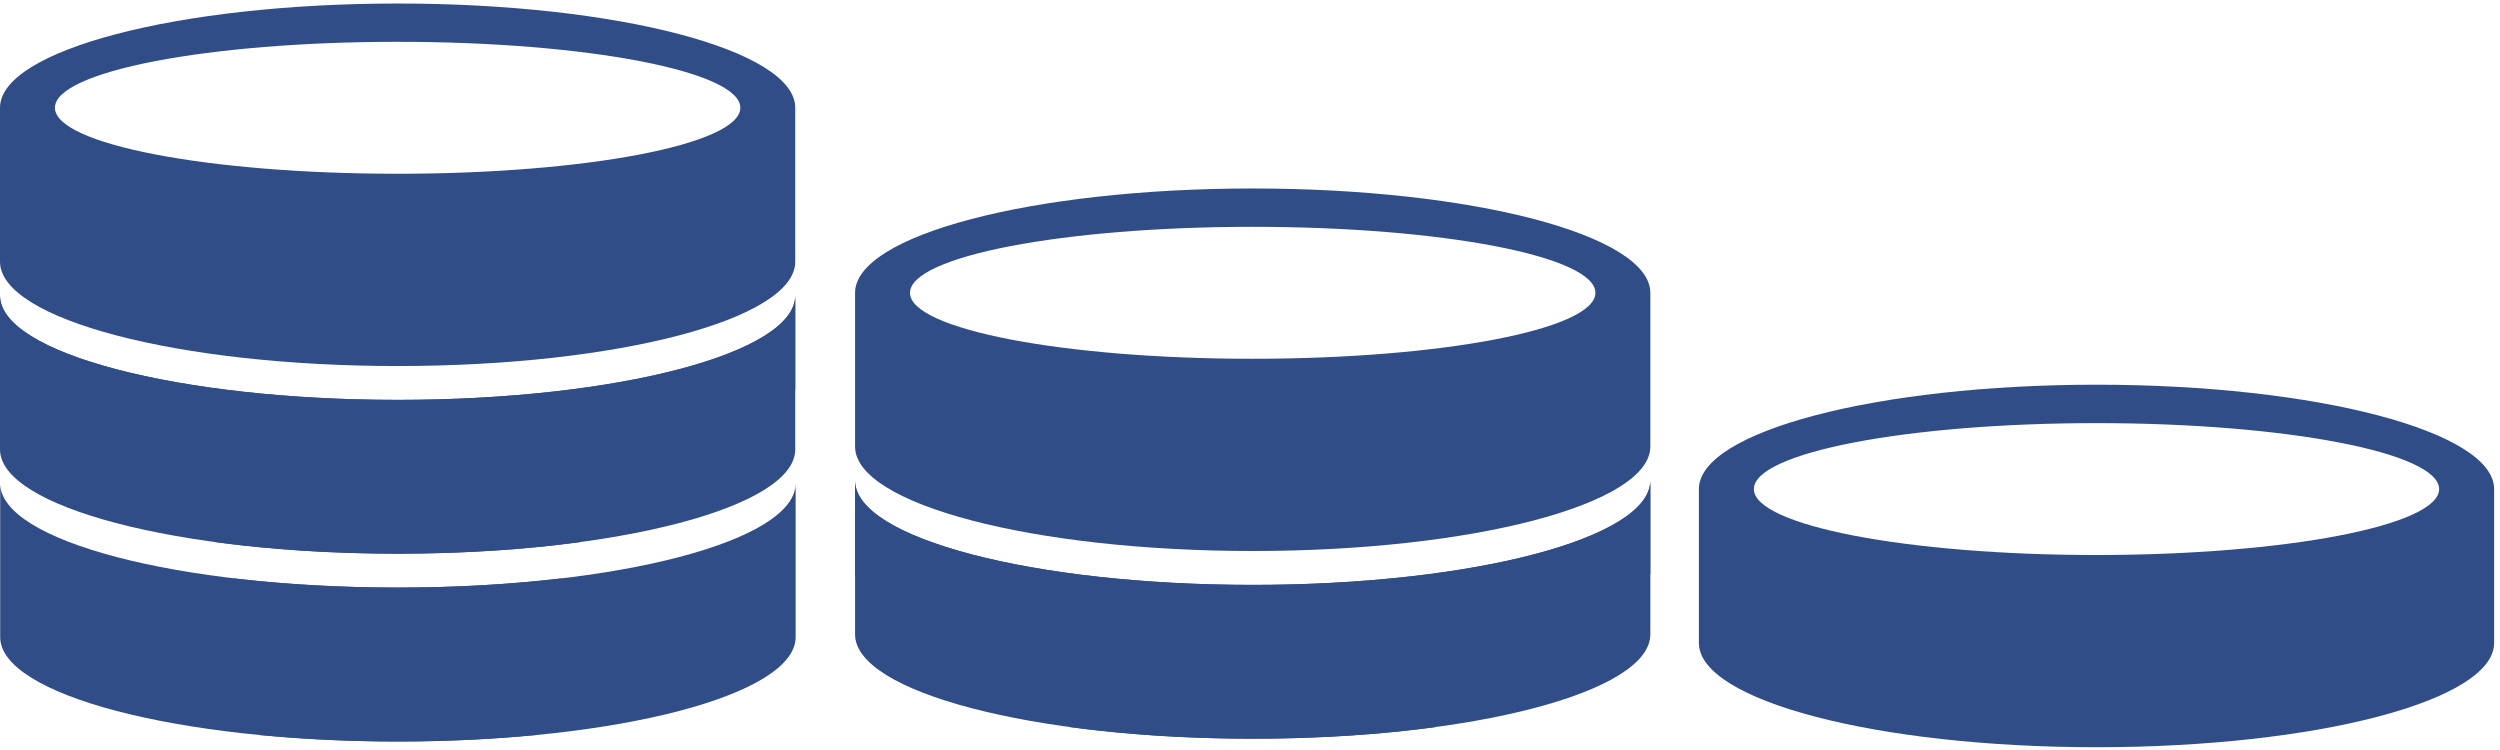
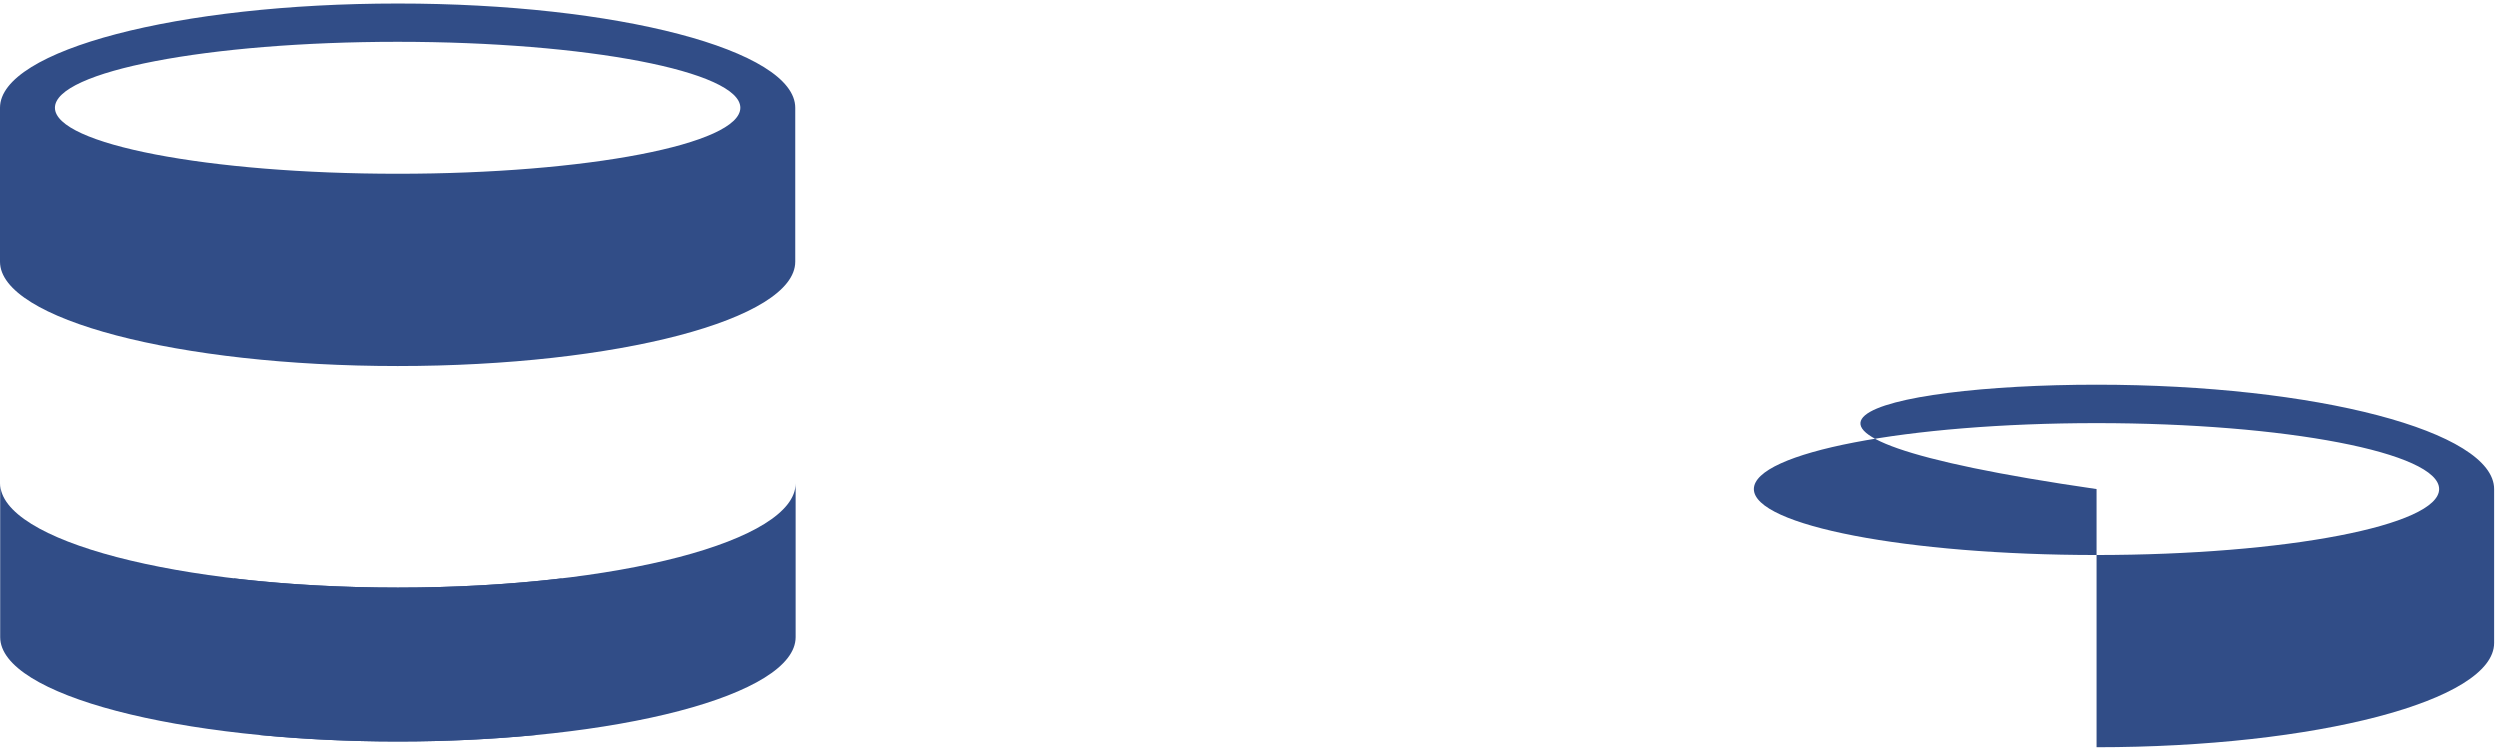
<svg xmlns="http://www.w3.org/2000/svg" width="200" height="60" viewBox="0 0 200 60" fill="none">
  <path fill-rule="evenodd" clip-rule="evenodd" d="M59.227 8.62C59.227 5.71 46.953 3.345 31.81 3.345C16.667 3.345 4.394 5.705 4.394 8.62C4.394 11.541 16.667 13.901 31.81 13.901C46.953 13.901 59.227 11.536 59.227 8.62ZM63.62 8.62V20.935C63.62 25.542 49.379 29.283 31.815 29.283C14.241 29.283 0 25.542 0 20.935V8.62C0 4.013 14.241 0.282 31.815 0.282C49.374 0.277 63.62 4.013 63.62 8.62Z" fill="#314D87" />
-   <path d="M0 23.641V31.159C7.309 32.632 13.507 37.163 17.202 43.366C21.575 43.963 26.54 44.294 31.815 44.294C49.379 44.294 63.62 40.563 63.62 35.955V23.641C63.62 28.249 49.379 31.99 31.815 31.99C14.241 31.99 0 28.249 0 23.641Z" fill="#314D87" />
-   <path d="M63.62 23.641V31.159C56.316 32.632 50.113 37.163 46.428 43.366C42.055 43.963 37.08 44.294 31.815 44.294C14.241 44.294 0 40.563 0 35.955V23.641C0 28.249 14.241 31.99 31.815 31.99C49.374 31.99 63.62 28.249 63.62 23.641Z" fill="#314D87" />
-   <path fill-rule="evenodd" clip-rule="evenodd" d="M127.633 23.427C127.633 20.506 115.359 18.146 100.216 18.146C85.078 18.146 72.8 20.506 72.8 23.427C72.8 26.337 85.073 28.702 100.216 28.702C115.359 28.697 127.633 26.337 127.633 23.427ZM132.026 23.427V35.731C132.026 40.339 117.785 44.08 100.221 44.08C82.647 44.08 68.406 40.339 68.406 35.731V23.427C68.406 18.809 82.647 15.078 100.221 15.078C117.78 15.078 132.026 18.809 132.026 23.427Z" fill="#314D87" />
-   <path fill-rule="evenodd" clip-rule="evenodd" d="M195.131 39.125C195.131 36.215 182.863 33.85 167.725 33.85C152.582 33.85 140.309 36.21 140.309 39.125C140.309 42.035 152.582 44.401 167.725 44.401C182.868 44.395 195.131 42.035 195.131 39.125ZM199.53 39.125V51.439C199.53 56.047 185.289 59.778 167.725 59.778C150.151 59.778 135.91 56.047 135.91 51.439V39.125C135.91 34.517 150.151 30.776 167.725 30.776C185.289 30.776 199.53 34.517 199.53 39.125Z" fill="#314D87" />
-   <path d="M68.406 38.443V45.971C75.715 47.434 81.913 51.965 85.608 58.168C89.981 58.764 94.946 59.096 100.221 59.096C117.785 59.096 132.026 55.365 132.026 50.757V38.443C132.026 43.061 117.785 46.792 100.221 46.792C82.647 46.792 68.406 43.056 68.406 38.443Z" fill="#314D87" />
-   <path d="M132.026 38.443V45.971C124.722 47.434 118.519 51.965 114.834 58.168C110.461 58.764 105.486 59.096 100.221 59.096C82.647 59.096 68.406 55.365 68.406 50.757V38.443C68.406 43.061 82.647 46.792 100.221 46.792C117.78 46.792 132.026 43.056 132.026 38.443Z" fill="#314D87" />
+   <path fill-rule="evenodd" clip-rule="evenodd" d="M195.131 39.125C195.131 36.215 182.863 33.85 167.725 33.85C152.582 33.85 140.309 36.21 140.309 39.125C140.309 42.035 152.582 44.401 167.725 44.401C182.868 44.395 195.131 42.035 195.131 39.125ZM199.53 39.125V51.439C199.53 56.047 185.289 59.778 167.725 59.778V39.125C135.91 34.517 150.151 30.776 167.725 30.776C185.289 30.776 199.53 34.517 199.53 39.125Z" fill="#314D87" />
  <path d="M42.794 56.618C42.794 57.352 42.825 58.081 42.886 58.8C39.44 59.131 35.704 59.32 31.82 59.32C14.256 59.32 0.015 55.589 0.015 50.971V38.667C0.015 43.275 14.256 47.006 31.82 47.006C36.499 47.006 40.934 46.741 44.94 46.272C43.559 49.437 42.794 52.938 42.794 56.618Z" fill="#314D87" />
  <path d="M20.862 56.618C20.862 57.352 20.831 58.081 20.77 58.8C24.216 59.131 27.952 59.32 31.835 59.32C49.41 59.32 63.651 55.589 63.651 50.971V38.667C63.651 43.275 49.41 47.006 31.835 47.006C27.157 47.006 22.722 46.741 18.716 46.272C20.092 49.437 20.862 52.938 20.862 56.618Z" fill="#314D87" />
</svg>